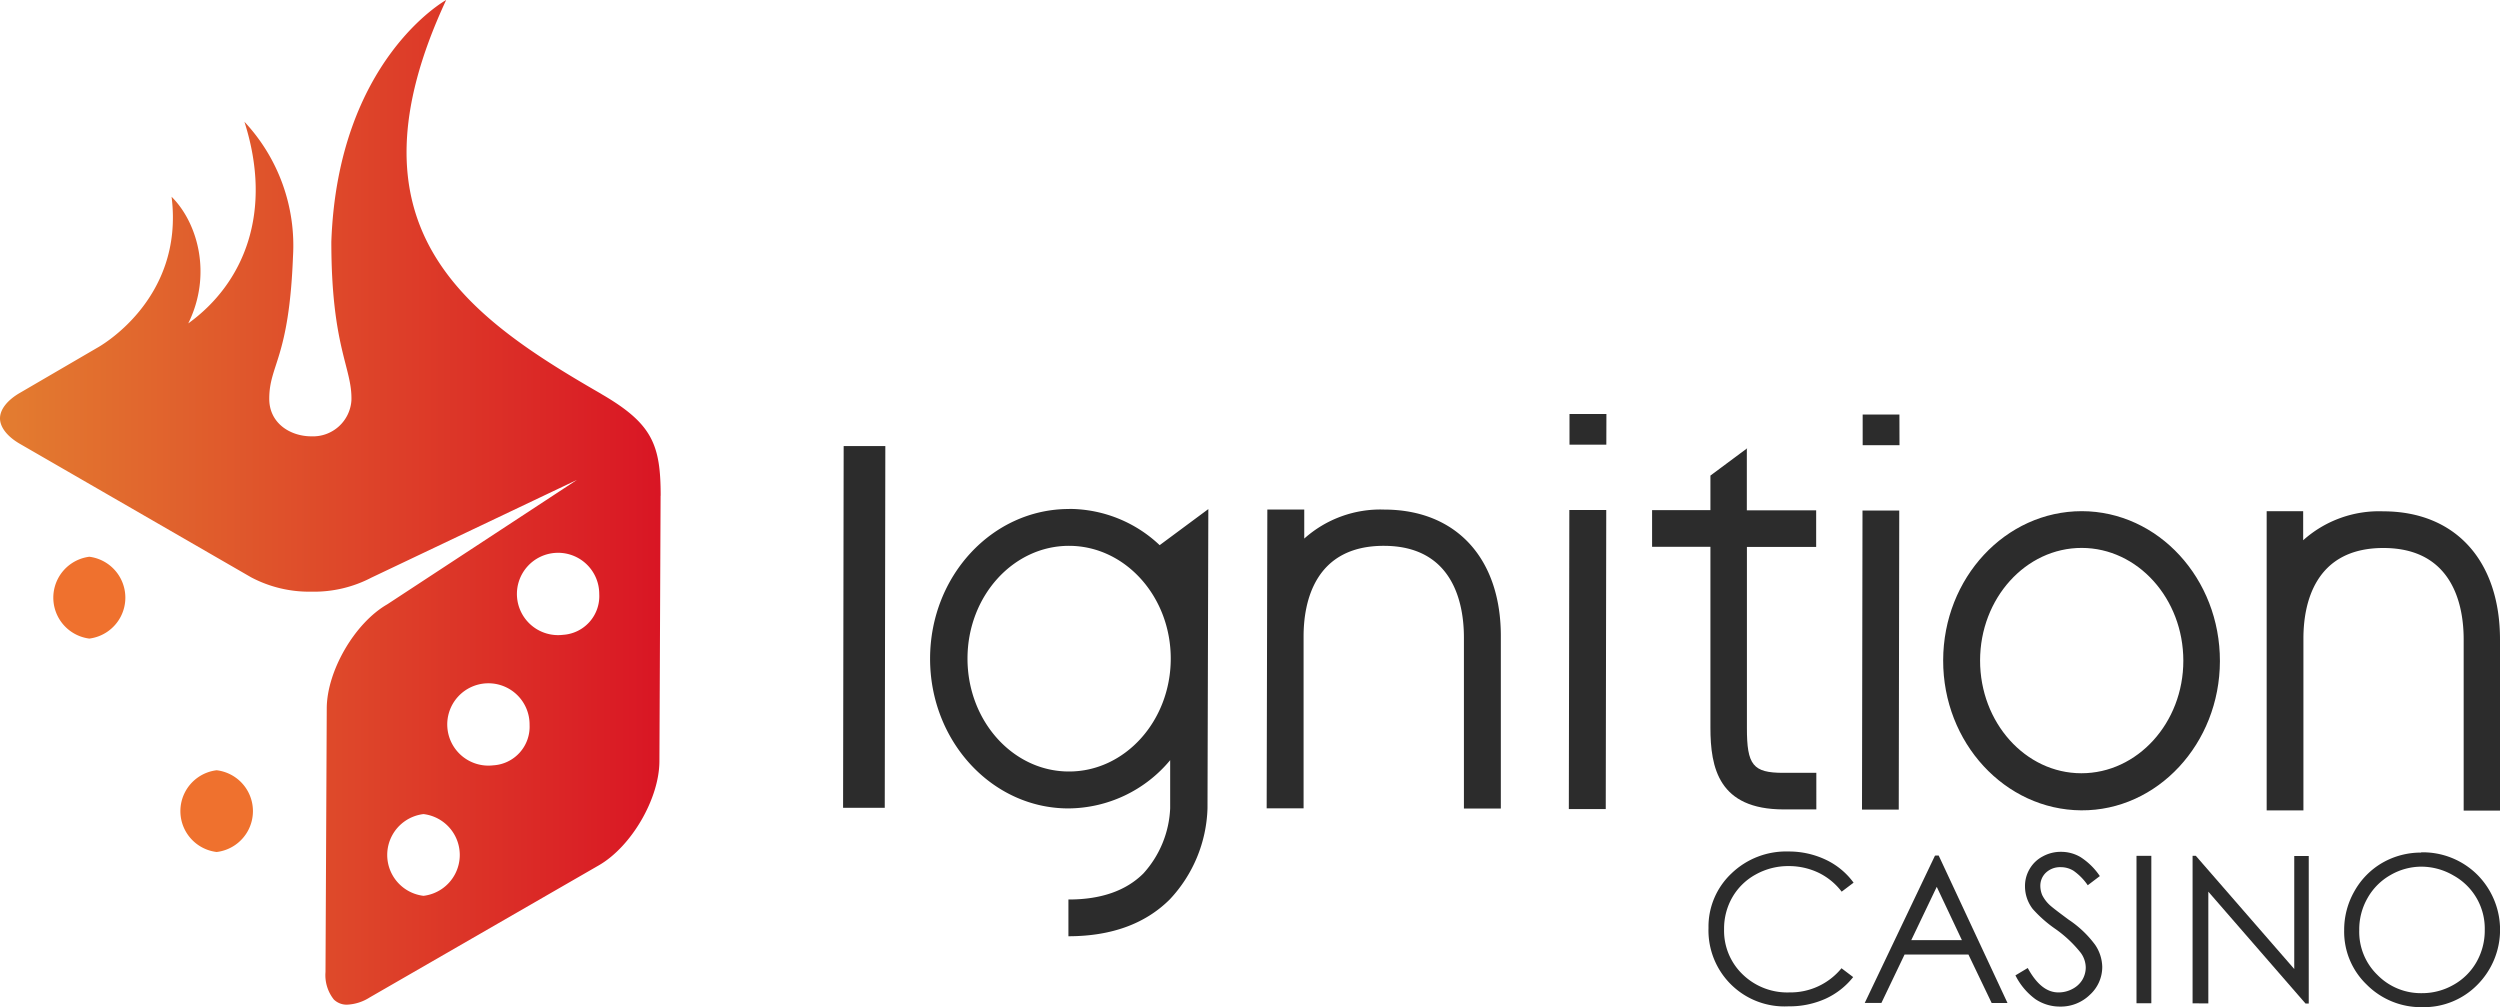
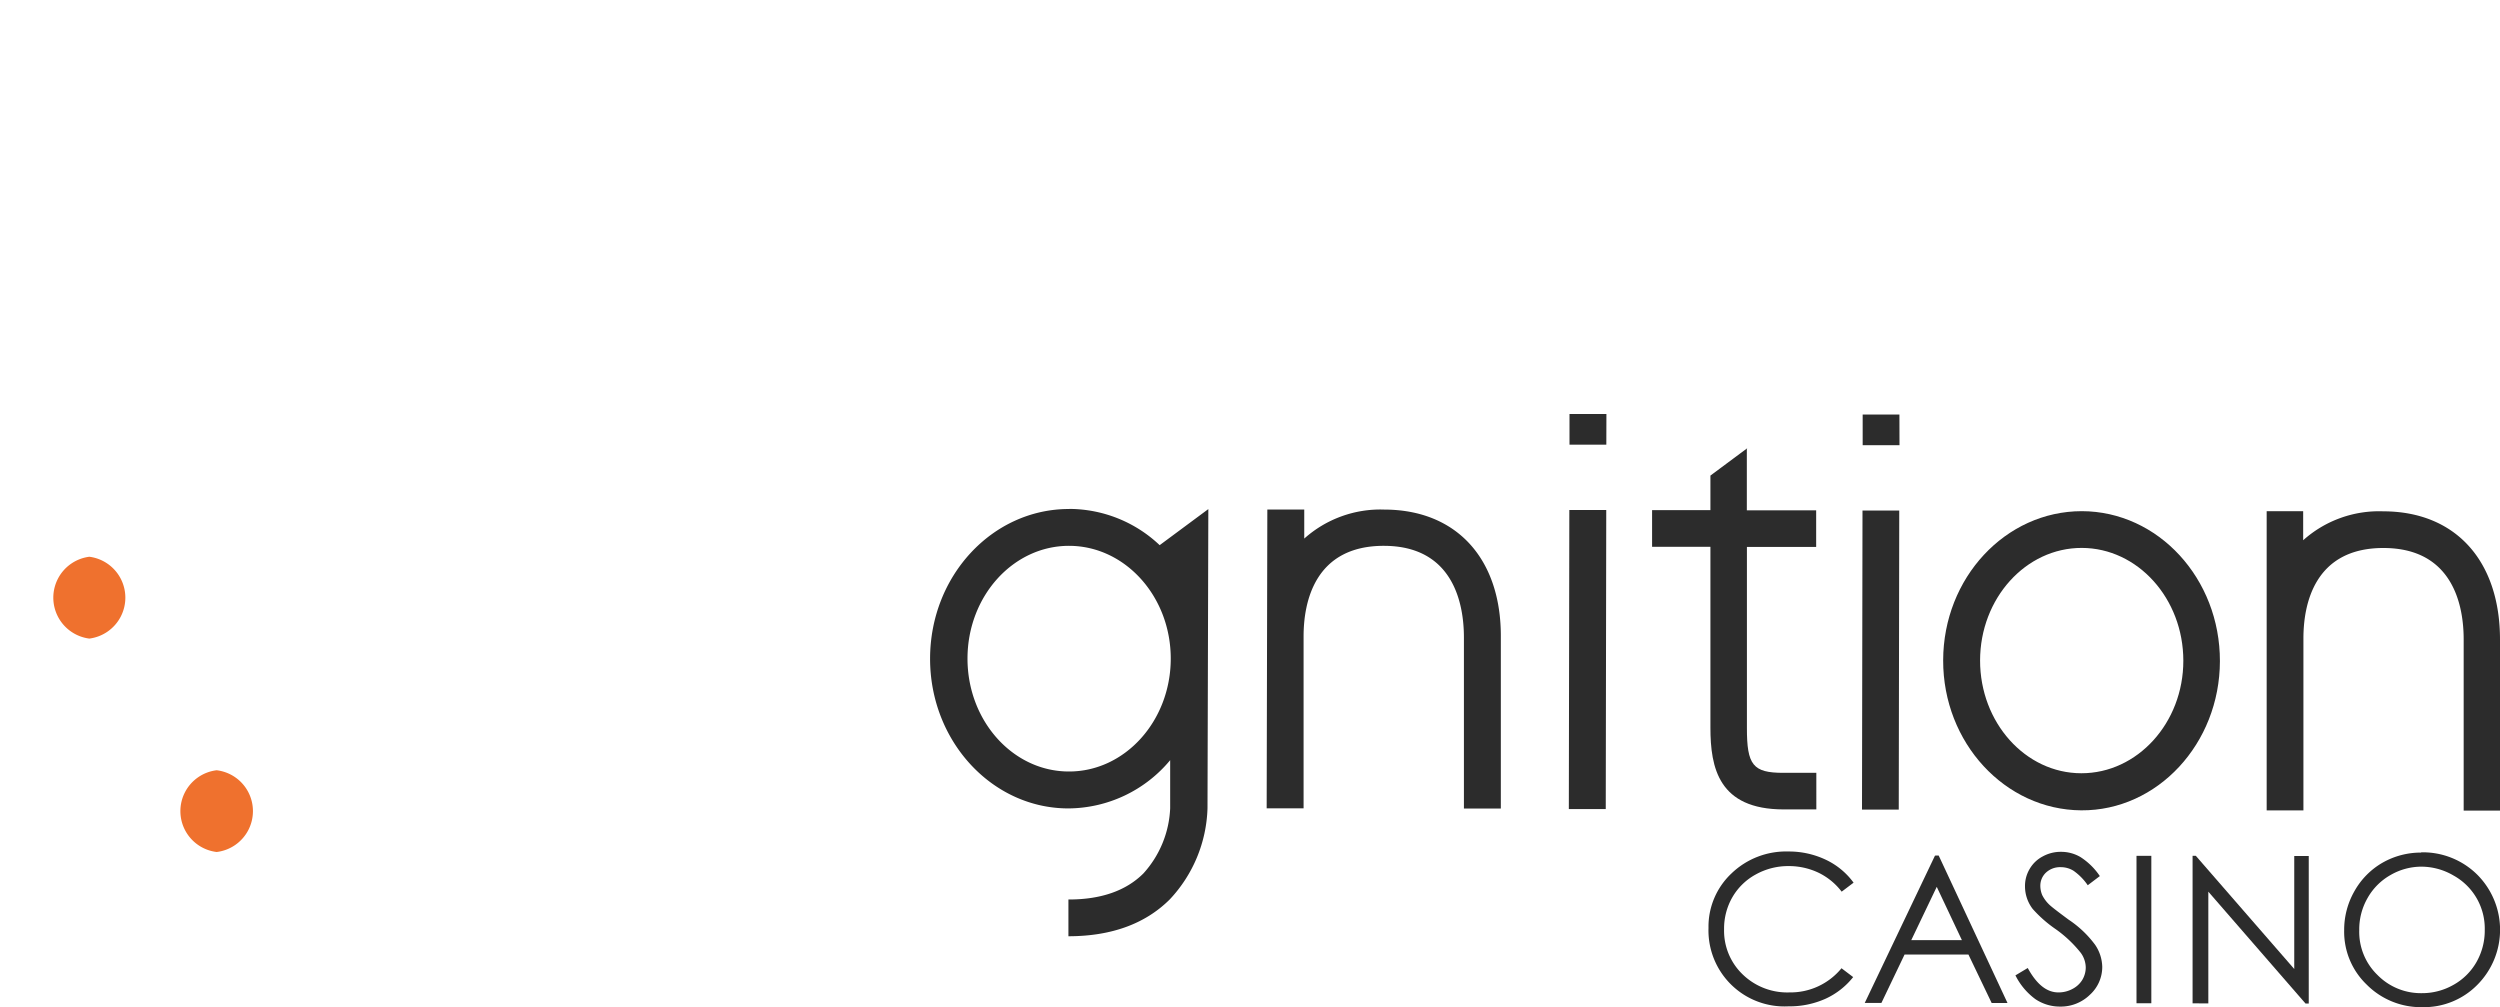
<svg xmlns="http://www.w3.org/2000/svg" id="Layer_1" data-name="Layer 1" viewBox="0 0 300 120.89">
  <defs>
    <style>.cls-1{fill:#2c2c2c;}.cls-2{fill:#ef712e;}.cls-3{fill:url(#linear-gradient);}</style>
    <linearGradient id="linear-gradient" x1="-0.02" y1="60.45" x2="80.37" y2="60.45" gradientTransform="matrix(1, 0, 0, 1, 0.1, -0.26)" gradientUnits="userSpaceOnUse">
      <stop offset="0" stop-color="#e37d30" />
      <stop offset="1" stop-color="#d91424" />
    </linearGradient>
  </defs>
-   <path class="cls-1" d="M106.24,53.53h-5l-.07,43.41h5Z" />
  <path class="cls-1" d="M209.69,53.77l-4.44,3.3v4.15h-7v4.4l7,0,0,21.69c0,4.85,1,9.81,8.78,9.82h3.93V92.74H214c-3.64,0-4.38-.92-4.37-5.41l0-21.7,8.31,0V61.24h-8.32l0-7.46Z" />
  <path class="cls-1" d="M128.27,92.58c-6.73,0-12.18-6.09-12.17-13.57s5.49-13.53,12.21-13.51,12.19,6.09,12.18,13.55S135,92.59,128.27,92.58Zm0-31.5c-9.17,0-16.64,8-16.66,17.93s7.44,18,16.6,18a16,16,0,0,0,12.21-5.79V97a12.4,12.4,0,0,1-3.21,7.81c-2.09,2.09-5.12,3.14-9,3.13v4.41c5.12,0,9.22-1.48,12.17-4.43A16.67,16.67,0,0,0,144.9,97L145,61.09l-5.84,4.33a15.84,15.84,0,0,0-10.79-4.35" />
  <path class="cls-1" d="M249.76,92.79c-6.71,0-12.16-6.09-12.15-13.54s5.48-13.51,12.2-13.5S262,71.83,262,79.29,256.48,92.8,249.76,92.79Zm.06-31.45c-9.16,0-16.62,8-16.64,17.9s7.43,17.94,16.57,18,16.62-8,16.64-17.9S259,61.36,249.82,61.34Z" />
  <path class="cls-1" d="M192.75,61.2h-4.43l-.06,35.89h4.43Z" />
  <path class="cls-1" d="M192.77,49.68h-4.43v3.68h4.42Z" />
  <path class="cls-1" d="M227.91,61.26H223.5l-.06,35.89h4.41Z" />
  <path class="cls-1" d="M227.93,49.74h-4.41v3.68h4.42Z" />
  <path class="cls-1" d="M166.14,61.15a13.7,13.7,0,0,0-9.63,3.48V61.14h-4.43L152,97h4.43l0-20.65c0-4.11,1.34-10.86,9.64-10.85s9.6,6.89,9.6,11l0,20.52h4.43l0-20.52C180.17,67.07,174.8,61.17,166.14,61.15Z" />
  <path class="cls-1" d="M286,61.36a13.64,13.64,0,0,0-9.62,3.47V61.34H272l0,15.31v.07l0,20.53h4.41l0-20.65c0-4.11,1.33-10.86,9.63-10.84s9.61,6.88,9.6,11l0,20.51H300l0-20.52c0-9.48-5.36-15.38-14-15.39" />
  <path class="cls-1" d="M222.43,105.92,221,107a7.73,7.73,0,0,0-2.79-2.28,8.27,8.27,0,0,0-3.57-.79,8,8,0,0,0-3.94,1,7.24,7.24,0,0,0-2.81,2.73,7.54,7.54,0,0,0-1,3.85,7.26,7.26,0,0,0,2.22,5.41,7.69,7.69,0,0,0,5.62,2.17,7.91,7.91,0,0,0,6.25-2.9l1.4,1.06a9,9,0,0,1-3.32,2.6,10.52,10.52,0,0,1-4.44.91,9.12,9.12,0,0,1-9.6-9.41,8.76,8.76,0,0,1,2.75-6.53,9.44,9.44,0,0,1,6.86-2.64,10.31,10.31,0,0,1,4.49,1A8.76,8.76,0,0,1,222.43,105.92Z" />
  <path class="cls-1" d="M232.41,106.42l-3.06,6.4h6.08Zm.23-3.76,8.26,17.7H239l-2.79-5.82h-7.66l-2.78,5.81h-2l8.43-17.68Z" />
  <path class="cls-1" d="M241.81,117.07l1.52-.91q1.59,2.93,3.67,2.93a3.51,3.51,0,0,0,1.68-.41,3,3,0,0,0,1.2-1.1,2.93,2.93,0,0,0,.41-1.49,3.06,3.06,0,0,0-.59-1.74,14.59,14.59,0,0,0-3-2.84,15.16,15.16,0,0,1-2.77-2.43,4.45,4.45,0,0,1-.93-2.71,4,4,0,0,1,.56-2.1,3.91,3.91,0,0,1,1.57-1.5,4.45,4.45,0,0,1,2.19-.55,4.56,4.56,0,0,1,2.34.63,8,8,0,0,1,2.32,2.28l-1.45,1.1a6.8,6.8,0,0,0-1.71-1.74,2.89,2.89,0,0,0-1.54-.43,2.47,2.47,0,0,0-1.76.65,2.15,2.15,0,0,0-.68,1.59,2.88,2.88,0,0,0,.23,1.12,4.18,4.18,0,0,0,.89,1.18c.23.22,1,.82,2.29,1.77a12.63,12.63,0,0,1,3.16,3,4.87,4.87,0,0,1,.86,2.66,4.5,4.5,0,0,1-1.48,3.34,5,5,0,0,1-3.58,1.42,5.27,5.27,0,0,1-2.93-.87,7.89,7.89,0,0,1-2.43-2.88" />
  <path class="cls-1" d="M258.16,102.7h-1.78l0,17.69h1.78Z" />
  <path class="cls-1" d="M263.11,120.4l0-17.7h.39l11.81,13.58,0-13.56h1.74l0,17.7h-.39L265,107l0,13.41Z" />
  <path class="cls-1" d="M290.61,104a7.39,7.39,0,0,0-3.74,1,7.24,7.24,0,0,0-2.76,2.76,7.53,7.53,0,0,0-1,3.86A7.19,7.19,0,0,0,285.3,117a7.29,7.29,0,0,0,5.29,2.18,7.58,7.58,0,0,0,3.83-1,7.19,7.19,0,0,0,2.75-2.72,7.62,7.62,0,0,0,1-3.86,7.27,7.27,0,0,0-3.75-6.54A7.64,7.64,0,0,0,290.61,104Zm-.07-1.72a9.27,9.27,0,0,1,6.75,2.7,9.36,9.36,0,0,1,0,13.19,9,9,0,0,1-6.62,2.69,9.18,9.18,0,0,1-6.67-2.71,8.78,8.78,0,0,1-2.7-6.51,9.35,9.35,0,0,1,1.25-4.73,9,9,0,0,1,3.38-3.4A9.27,9.27,0,0,1,290.54,102.31Z" />
  <path class="cls-2" d="M10.72,66.81a4.95,4.95,0,0,0,0,9.82,4.95,4.95,0,0,0,0-9.82Z" />
  <path class="cls-2" d="M26,92.43a4.94,4.94,0,0,0,0,9.81,4.94,4.94,0,0,0,0-9.81Z" />
-   <path class="cls-3" d="M67.56,76.18a4.94,4.94,0,1,1,4.35-4.9A4.65,4.65,0,0,1,67.56,76.18ZM59.19,91.84A4.94,4.94,0,1,1,63.55,87,4.64,4.64,0,0,1,59.19,91.84ZM50.82,107.5a4.94,4.94,0,0,1,0-9.81,4.94,4.94,0,0,1,0,9.81Zm28.46-48c0-6.13-1-8.64-7-12.15a.41.41,0,0,1-.11-.07s0,0,0,0l-.24-.14C55.78,37.82,40.87,27.18,53.54,0c0,0-13,7.17-13.78,29,0,12.73,2.53,15.14,2.41,19.05a4.62,4.62,0,0,1-4.8,4.31c-2.54,0-5.06-1.57-5.06-4.5,0-4.13,2.38-4.78,2.85-17.09a21.74,21.74,0,0,0-5.83-16.16c3.47,10.86-.06,19.38-6.74,24.2,2.91-5.9,1.11-12.11-2-15.2,1.57,12.5-8.95,18.14-8.95,18.14v0L2.43,47.12C.89,48,0,49.13,0,50.2s.88,2.2,2.42,3.08l27.72,16A14.88,14.88,0,0,0,37.34,71a14.87,14.87,0,0,0,7.24-1.69L69.23,57.59,46.47,72.52c-3.91,2.25-7.24,8-7.26,12.48l-.15,31.65a4.69,4.69,0,0,0,1,3.29,2.2,2.2,0,0,0,1.6.62,5.49,5.49,0,0,0,2.69-.86l27.51-15.86c3.92-2.26,7.25-8,7.27-12.48l.14-31.65c0-.08,0-.15,0-.23h0" />
</svg>